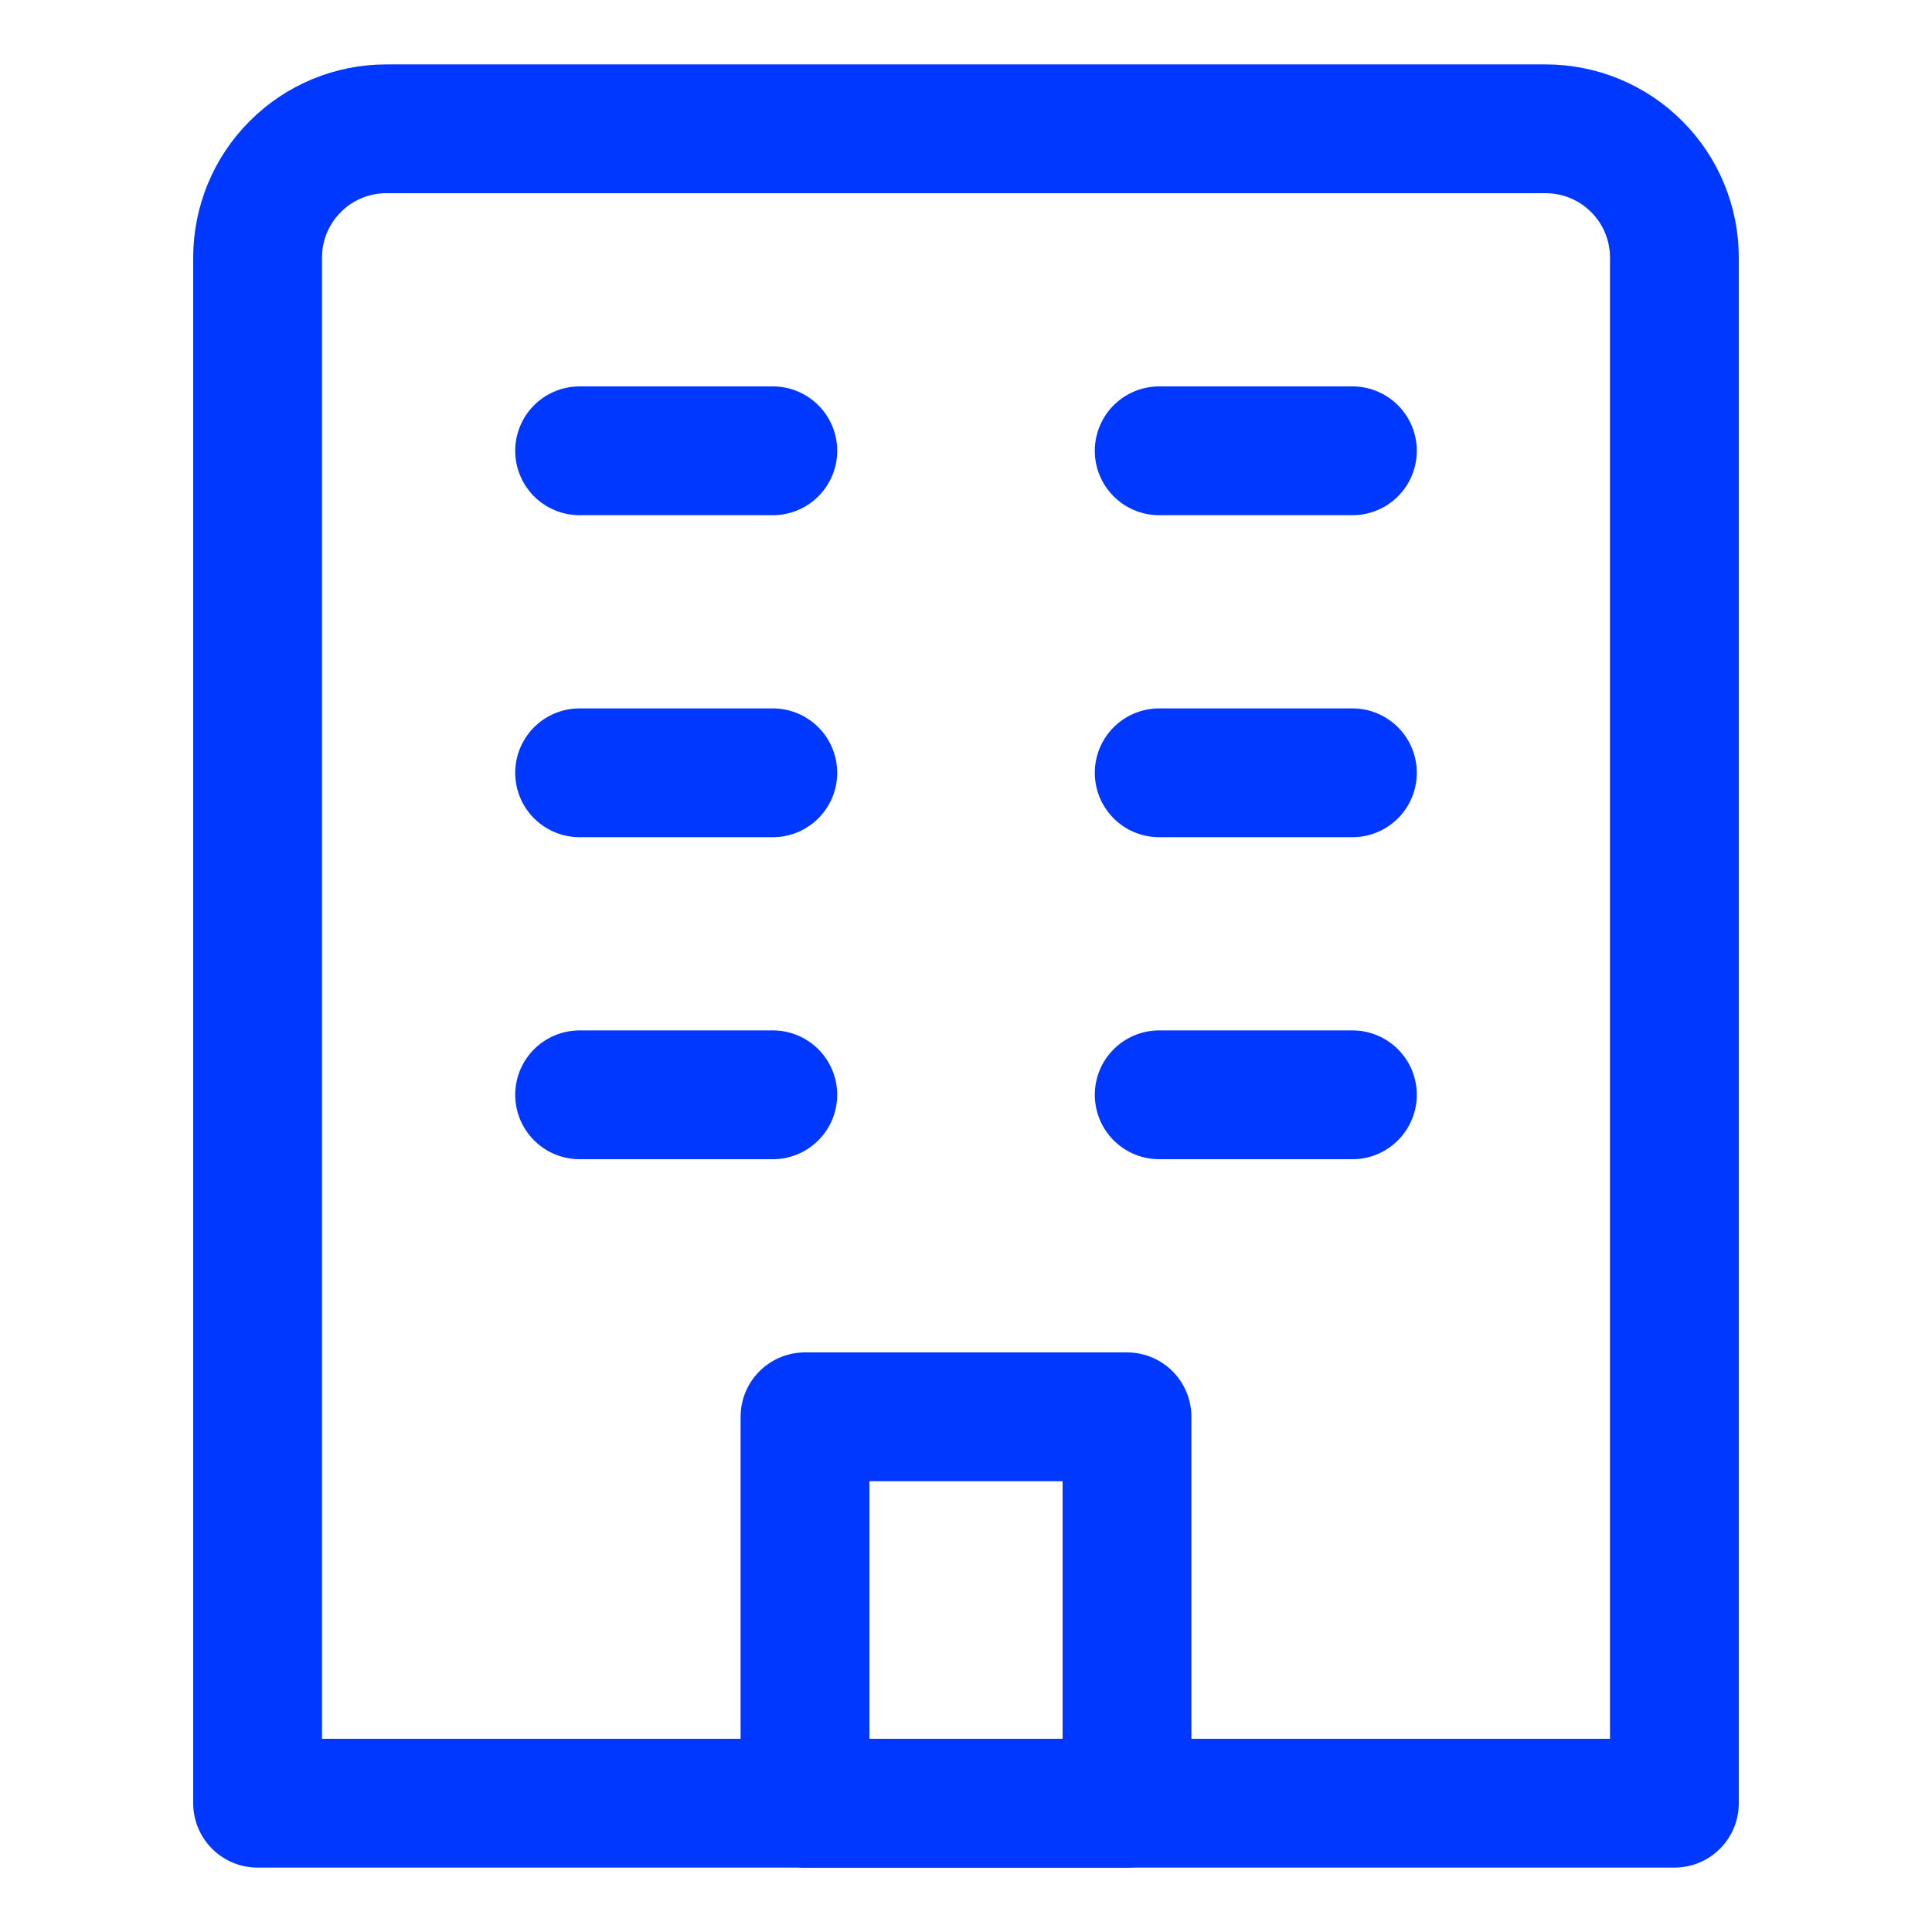
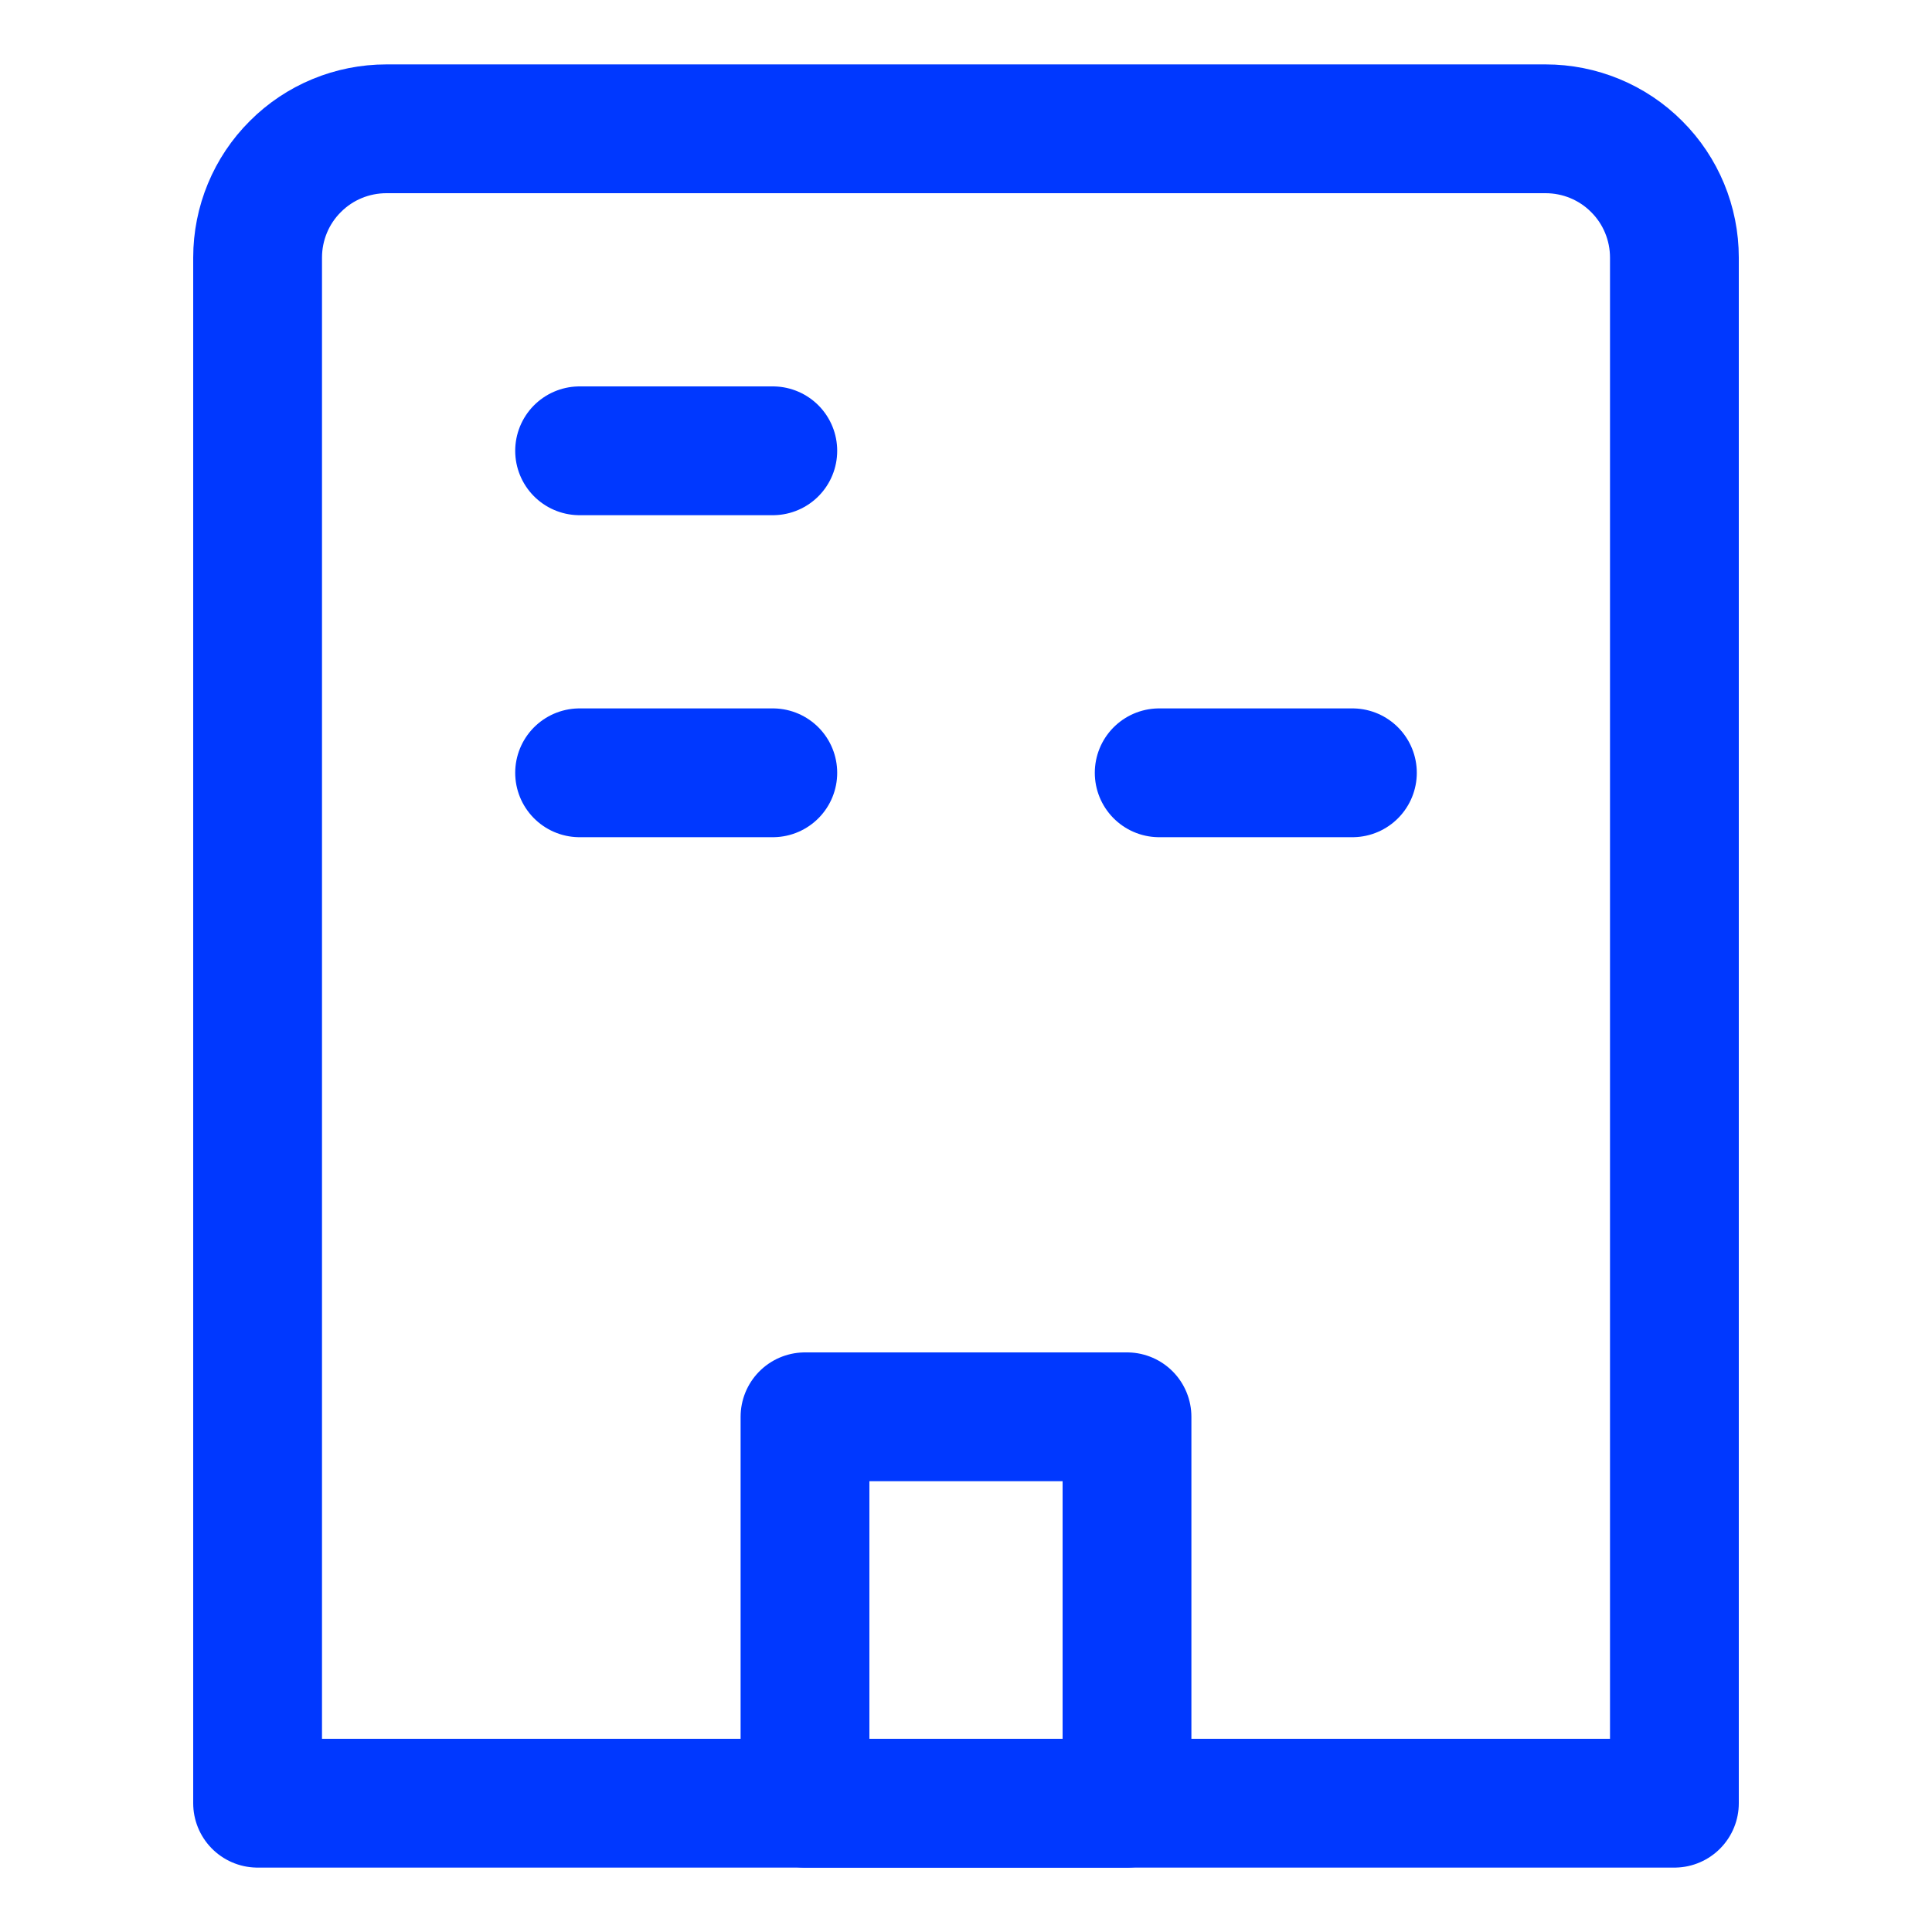
<svg xmlns="http://www.w3.org/2000/svg" width="15" height="15" viewBox="0 0 15 15" fill="none">
  <g clip-path="url(#clip0_468_19705)">
    <path d="M3 1H12C12.265 1 12.52 1.105 12.707 1.293C12.895 1.48 13 1.735 13 2V14H2V2C2 1.735 2.105 1.48 2.293 1.293C2.48 1.105 2.735 1 3 1Z" stroke="#0038FF" stroke-linecap="round" stroke-linejoin="round" />
    <path d="M4.5 3.5H6" stroke="#0038FF" stroke-linecap="round" stroke-linejoin="round" />
-     <path d="M9 3.5H10.5" stroke="#0038FF" stroke-linecap="round" stroke-linejoin="round" />
    <path d="M4.5 6H6" stroke="#0038FF" stroke-linecap="round" stroke-linejoin="round" />
    <path d="M9 6H10.5" stroke="#0038FF" stroke-linecap="round" stroke-linejoin="round" />
-     <path d="M4.5 8.5H6" stroke="#0038FF" stroke-linecap="round" stroke-linejoin="round" />
-     <path d="M9 8.5H10.5" stroke="#0038FF" stroke-linecap="round" stroke-linejoin="round" />
    <path d="M8.75 11H6.25V14H8.75V11Z" stroke="#0038FF" stroke-linecap="round" stroke-linejoin="round" />
  </g>
  <defs>
    <clipPath id="clip0_468_19705">
      <rect width="14" height="14" fill="white" transform="translate(0.5 0.5)" />
    </clipPath>
  </defs>
</svg>